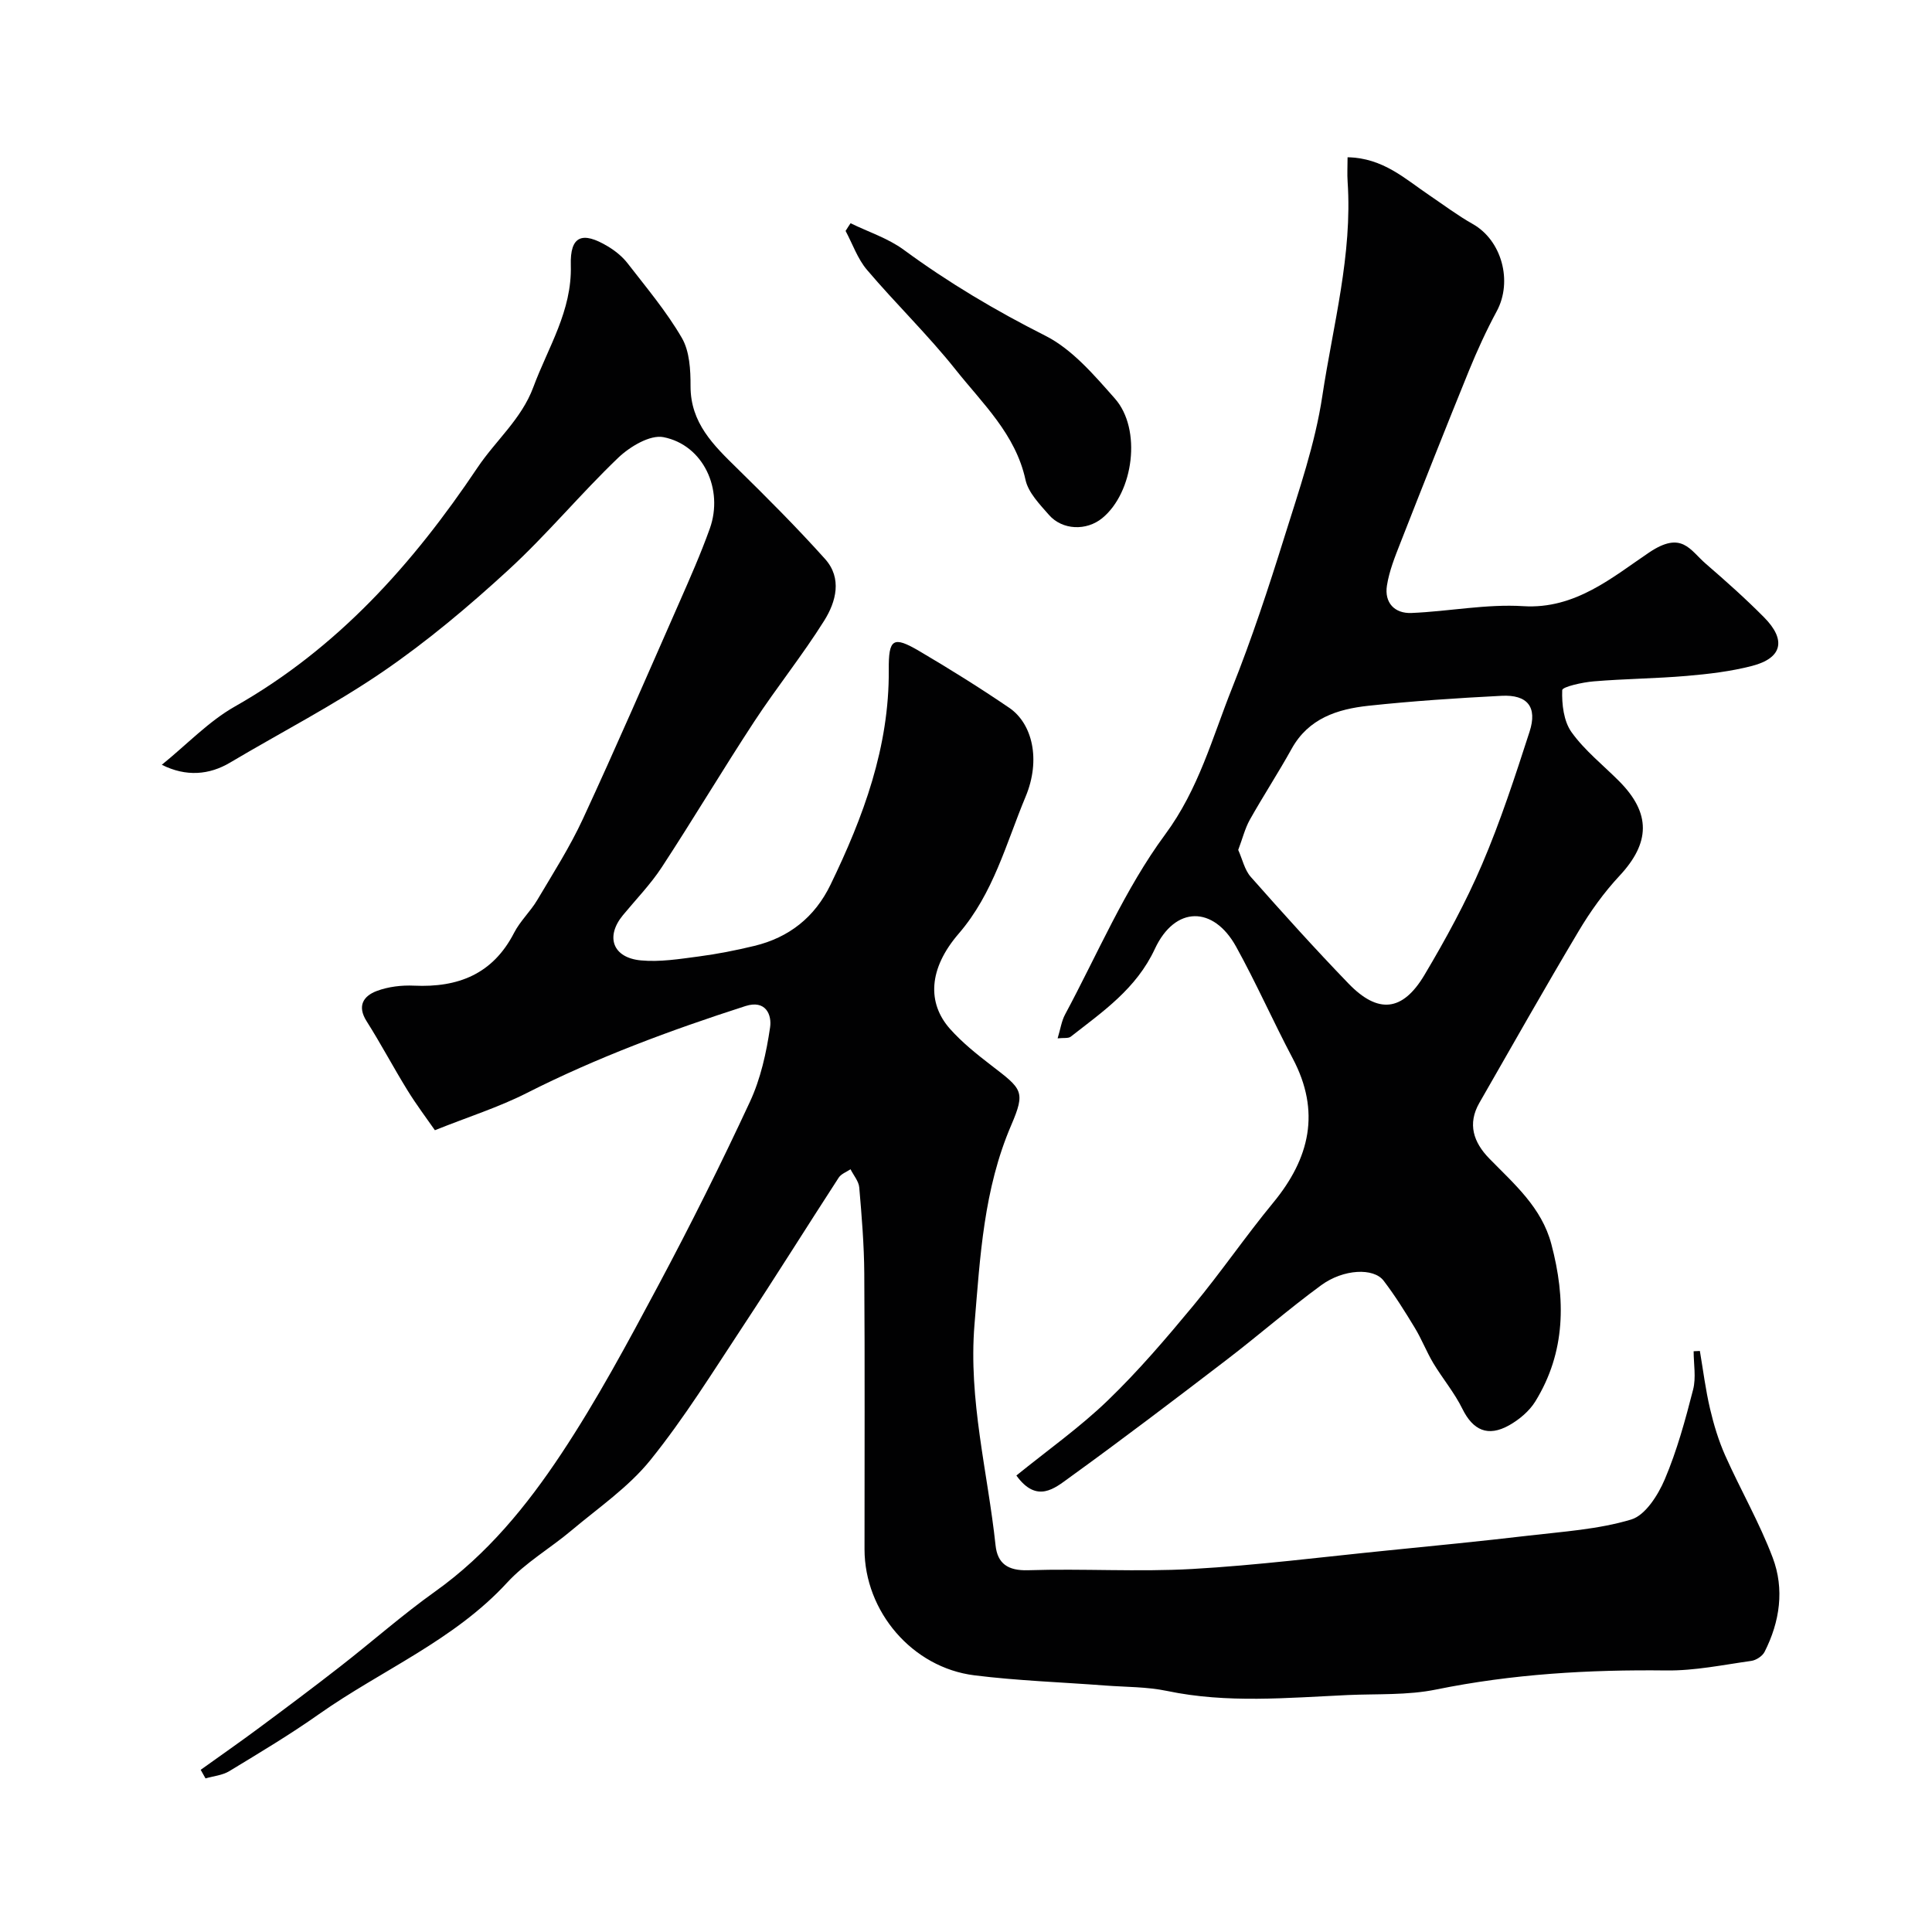
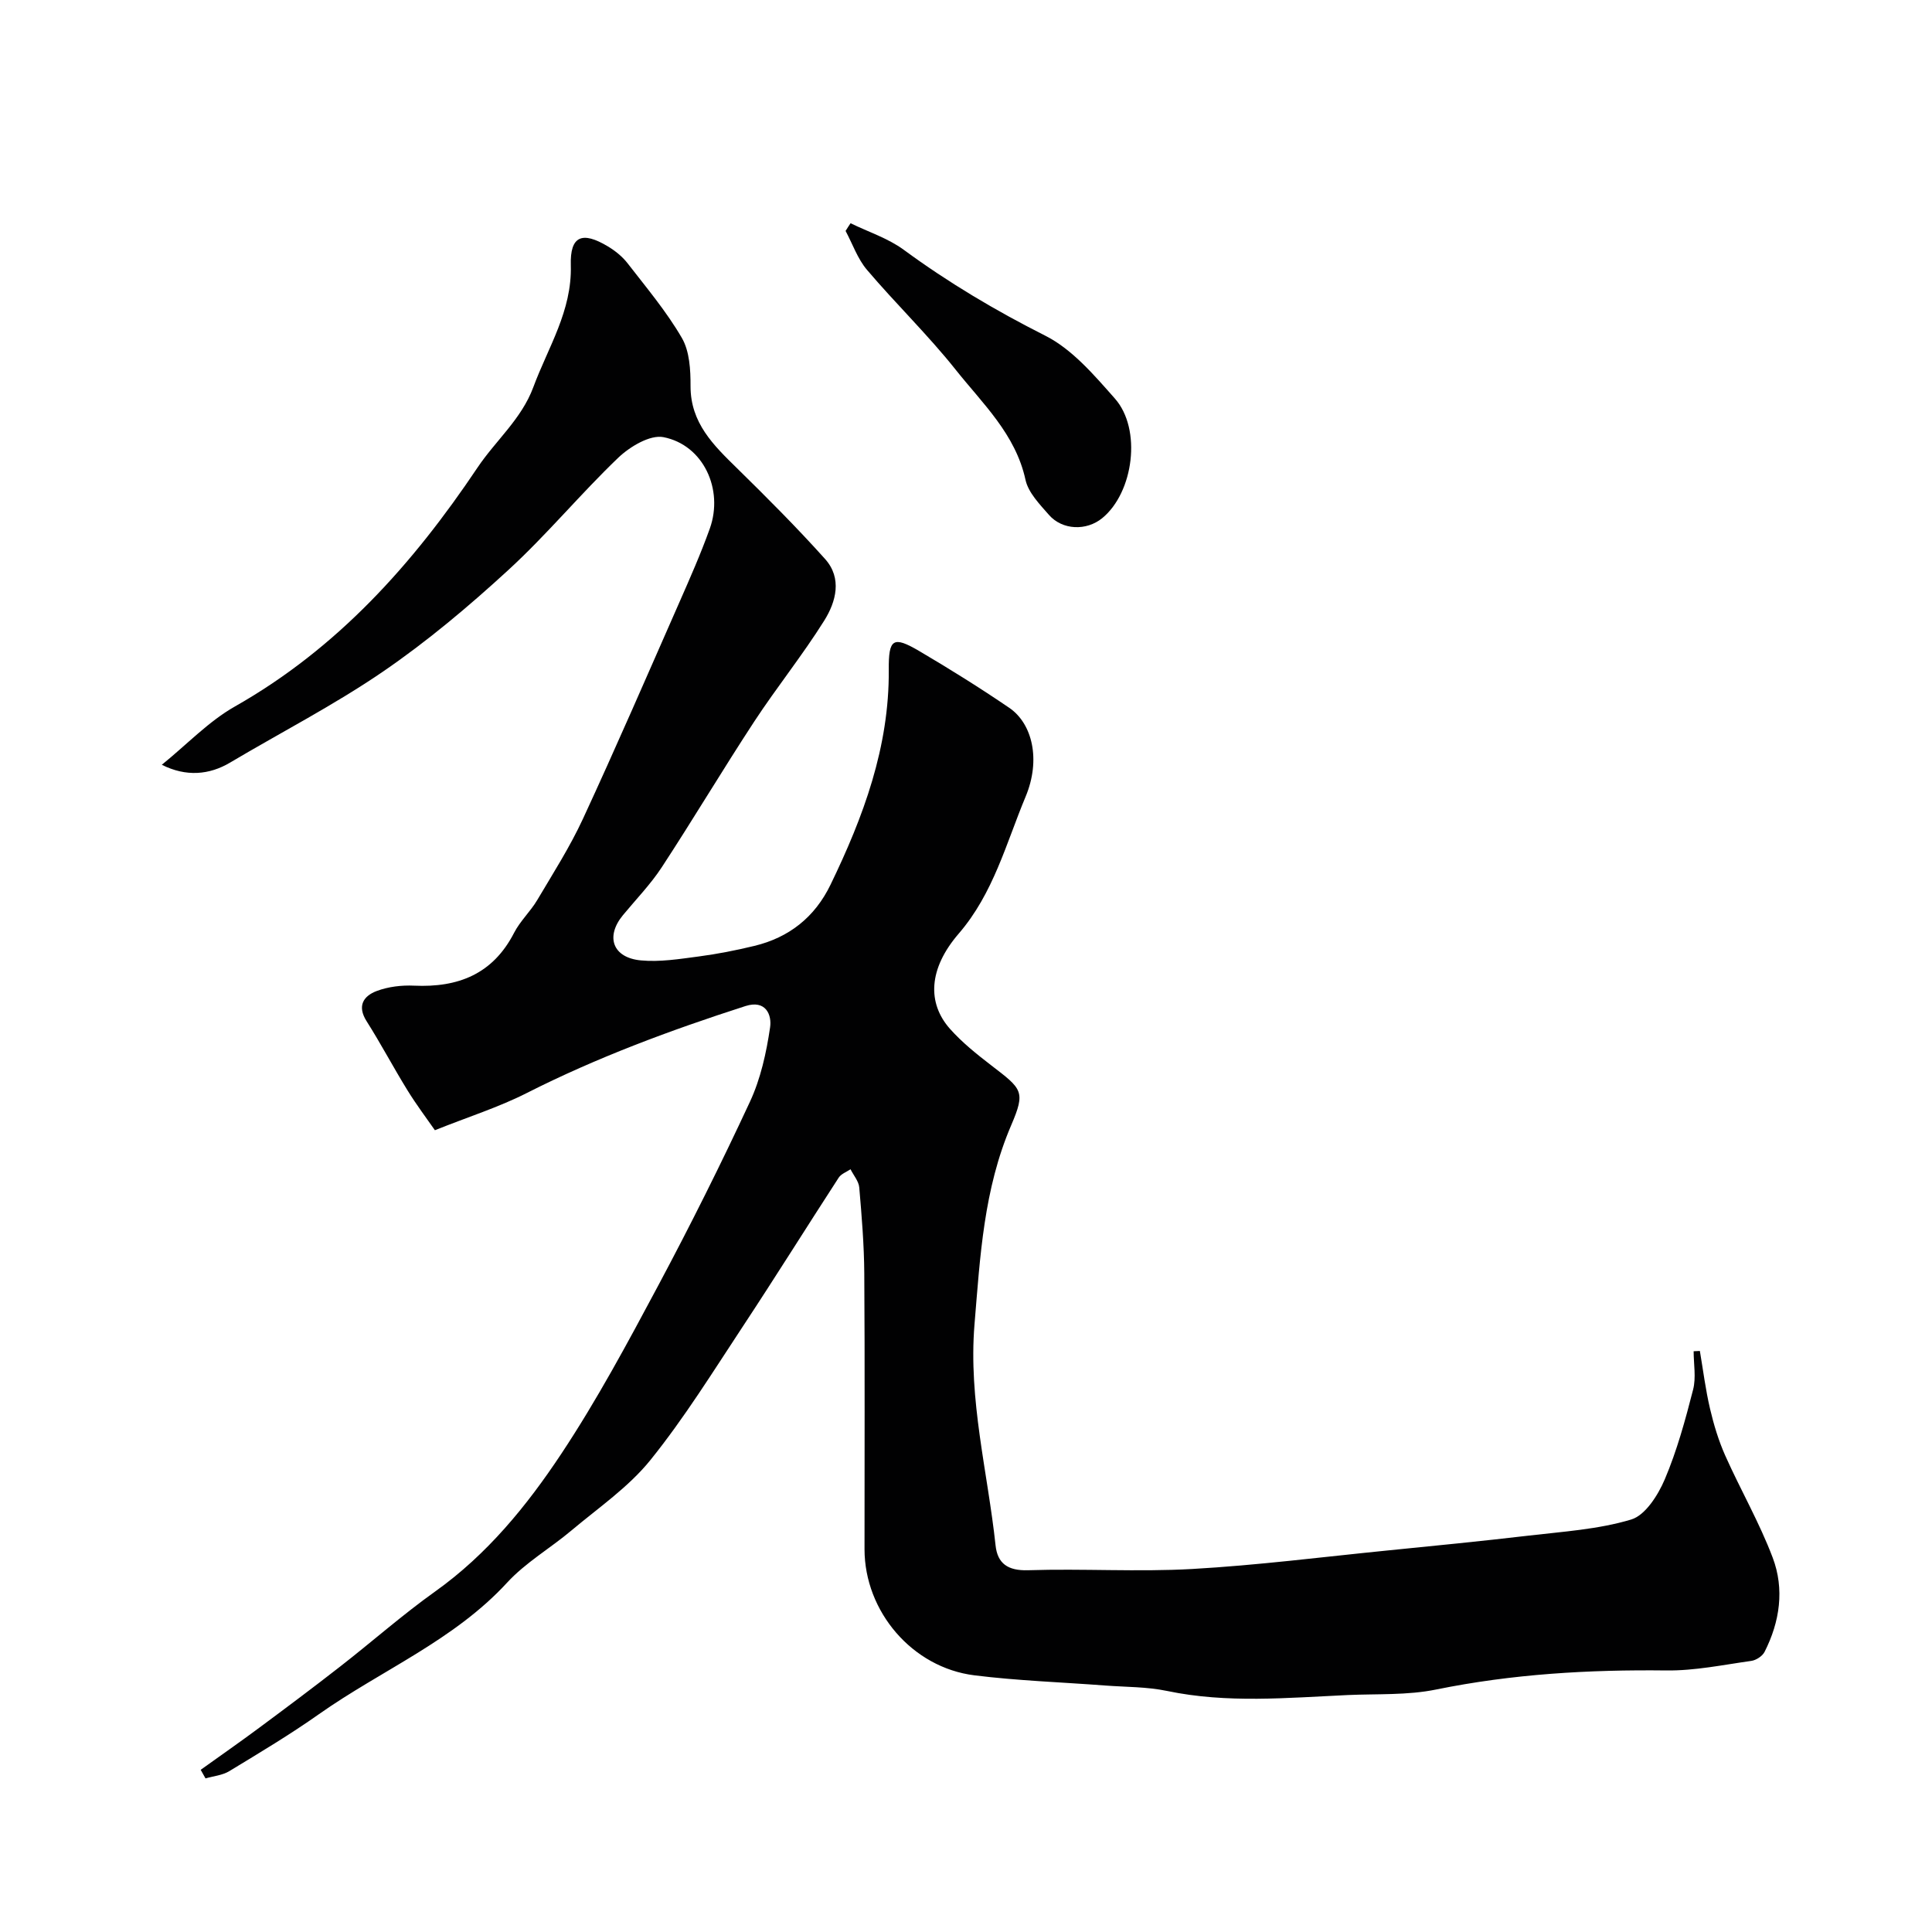
<svg xmlns="http://www.w3.org/2000/svg" enable-background="new 0 0 400 400" viewBox="0 0 400 400">
  <g fill="#010102">
    <path d="m41.55 366.42c4.03-2.89 8.1-5.72 12.07-8.67 5.65-4.19 11.28-8.4 16.83-12.73 6.59-5.13 12.87-10.69 19.66-15.53 10.76-7.67 18.96-17.73 26.09-28.48 7.38-11.12 13.73-22.97 20.03-34.76 6.69-12.53 13.05-25.26 19.04-38.15 2.22-4.77 3.4-10.16 4.17-15.4.38-2.56-.87-5.77-5.12-4.4-15.5 4.99-30.71 10.63-45.28 18.01-5.77 2.93-12.03 4.9-19 7.69-1.71-2.46-3.84-5.28-5.68-8.27-2.91-4.71-5.5-9.63-8.46-14.3-2.02-3.19-.63-5.23 2.11-6.26 2.38-.89 5.15-1.22 7.71-1.1 9.12.42 16.31-2.38 20.71-10.93 1.25-2.44 3.38-4.41 4.79-6.78 3.29-5.55 6.79-11.03 9.49-16.87 6.85-14.79 13.33-29.76 19.9-44.68 2.23-5.07 4.47-10.14 6.34-15.35 2.92-8.14-1.34-17.33-9.58-18.95-2.78-.55-6.96 1.96-9.37 4.26-7.83 7.49-14.78 15.93-22.76 23.25-8.19 7.52-16.79 14.76-25.95 21.03-10.12 6.92-21.1 12.57-31.66 18.84-4.29 2.55-9.1 2.98-14.13.45 5.24-4.24 9.69-8.98 15.1-12.05 21.25-12.04 36.86-29.48 50.27-49.49 3.74-5.58 9.1-10.04 11.54-16.62 3.06-8.27 8.04-15.79 7.77-25.27-.18-6.1 2.37-7.08 7.67-3.9 1.53.92 3.02 2.12 4.1 3.52 3.9 5.04 8.05 9.97 11.23 15.45 1.6 2.76 1.8 6.62 1.79 9.98-.01 7.62 4.75 12.21 9.62 16.98 6.23 6.11 12.41 12.3 18.23 18.79 3.58 3.99 2.27 8.86-.17 12.76-4.5 7.18-9.85 13.82-14.5 20.91-6.53 9.96-12.62 20.2-19.14 30.16-2.32 3.54-5.33 6.64-8.04 9.92-3.66 4.44-2.13 8.81 3.72 9.36 3.93.37 7.99-.29 11.95-.81 3.87-.51 7.73-1.27 11.53-2.19 7.2-1.73 12.53-5.96 15.77-12.65 6.82-14.07 12.19-28.54 12.07-44.51-.05-6.44.88-7.08 6.34-3.87 6.32 3.72 12.55 7.61 18.61 11.74 4.77 3.25 6.58 10.73 3.38 18.39-4.04 9.68-6.65 20.01-13.85 28.36-6.29 7.29-6.54 14.38-1.8 19.72 2.5 2.81 5.51 5.22 8.51 7.53 6.41 4.93 7.19 5.34 4.16 12.41-5.7 13.27-6.43 27.15-7.6 41.24-1.29 15.67 2.73 30.53 4.36 45.75.4 3.76 2.54 5.28 6.74 5.15 11.32-.37 22.69.38 33.99-.26 13.43-.76 26.81-2.47 40.21-3.81 9.8-.98 19.6-1.94 29.38-3.09 7.14-.84 14.46-1.29 21.28-3.34 2.93-.88 5.56-5.05 6.95-8.31 2.53-5.96 4.26-12.3 5.87-18.59.64-2.49.11-5.28.11-7.94.43-.02.86-.04 1.29-.06.68 4 1.18 8.04 2.11 11.99.77 3.29 1.77 6.59 3.14 9.67 3.17 7.1 7.09 13.89 9.83 21.14 2.46 6.5 1.49 13.26-1.69 19.51-.45.88-1.74 1.72-2.74 1.86-5.84.82-11.71 2.05-17.56 1.98-16.05-.19-31.92.73-47.71 3.95-5.92 1.21-12.17.87-18.28 1.14-12.49.57-24.97 1.76-37.43-.85-4.16-.87-8.52-.8-12.78-1.12-9.03-.69-18.1-.99-27.08-2.11-12.89-1.6-22.75-13.23-22.76-26.1-.01-19.03.08-38.07-.05-57.1-.04-5.94-.53-11.88-1.04-17.8-.11-1.3-1.18-2.52-1.81-3.78-.83.57-1.93.95-2.44 1.73-6.64 10.23-13.1 20.58-19.81 30.75-6.2 9.39-12.15 19.01-19.19 27.74-4.52 5.6-10.74 9.86-16.33 14.56-4.38 3.69-9.5 6.64-13.33 10.81-11.02 11.98-26 18.1-38.94 27.22-5.99 4.23-12.31 8-18.58 11.81-1.42.86-3.27 1.02-4.92 1.5-.32-.57-.66-1.17-1-1.78z" />
-     <path d="m210.43 305.49c6.55-5.31 13.16-9.98 18.92-15.54 6.33-6.1 12.08-12.84 17.7-19.62 5.74-6.92 10.82-14.37 16.54-21.31 7.6-9.22 9.88-18.88 4.05-29.89-4.04-7.64-7.54-15.57-11.71-23.12-4.7-8.51-12.66-8.5-16.83.45-3.85 8.26-10.75 12.96-17.41 18.17-.51.4-1.49.21-2.72.35.59-1.95.81-3.57 1.53-4.92 6.74-12.55 12.36-25.95 20.74-37.3 6.96-9.42 9.74-20 13.84-30.27 4.09-10.25 7.55-20.76 10.84-31.3 3-9.62 6.36-19.28 7.85-29.18 2.22-14.71 6.26-29.27 5.24-44.38-.11-1.58-.01-3.17-.01-5.07 7.39.14 11.94 4.51 16.95 7.88 2.97 2.01 5.85 4.18 8.97 5.94 6 3.38 8.31 11.86 4.96 18.06-2.15 3.99-4.05 8.14-5.76 12.33-4.83 11.86-9.54 23.78-14.21 35.7-1.12 2.85-2.29 5.77-2.76 8.77-.56 3.54 1.58 5.82 5.09 5.67 7.72-.32 15.49-1.89 23.13-1.41 10.79.68 18.56-6.07 26.06-11.11 6.79-4.56 8.42-.54 11.76 2.35 4.12 3.56 8.21 7.2 12.04 11.07 4.65 4.69 3.77 8.44-2.48 10.06-4.39 1.14-8.99 1.68-13.53 2.07-6.41.55-12.86.59-19.28 1.13-2.31.19-6.48 1.12-6.5 1.82-.1 2.92.3 6.42 1.93 8.7 2.72 3.8 6.53 6.8 9.87 10.16 6.61 6.66 6.43 12.75.05 19.59-3.21 3.44-6.02 7.36-8.43 11.41-7.01 11.76-13.75 23.69-20.57 35.58-2.51 4.37-1.22 8.17 2.05 11.53 5.15 5.28 10.83 10.1 12.85 17.72 3 11.32 3.01 22.32-3.33 32.59-1.24 2-3.32 3.74-5.39 4.91-4.44 2.5-7.52 1.02-9.7-3.4-1.64-3.34-4.1-6.26-6.03-9.47-1.4-2.35-2.39-4.94-3.81-7.28-2.02-3.34-4.1-6.68-6.47-9.78-2.06-2.7-8.3-2.44-12.92.94-6.73 4.93-13.04 10.44-19.67 15.51-10.74 8.22-21.51 16.41-32.47 24.33-3.03 2.2-6.74 5.42-10.97-.44zm45.93-129.52c.87 1.92 1.31 4.12 2.59 5.57 6.61 7.48 13.3 14.9 20.23 22.08 6.11 6.33 11.2 5.86 15.74-1.77 4.4-7.4 8.56-15.02 11.94-22.93 3.81-8.91 6.83-18.19 9.82-27.43 1.66-5.12-.44-7.71-5.8-7.43-9.2.47-18.4 1.08-27.55 2.06-6.41.69-12.41 2.59-15.91 8.91-2.76 4.98-5.89 9.76-8.68 14.73-.99 1.79-1.49 3.87-2.38 6.21z" />
    <path d="m176.1 46.22c3.69 1.8 7.74 3.1 11 5.49 9.27 6.81 19.02 12.6 29.31 17.79 5.59 2.82 10.12 8.16 14.41 13.01 5.61 6.33 3.89 19.45-2.62 24.77-3.26 2.66-8.24 2.51-11.03-.68-1.91-2.19-4.27-4.6-4.85-7.25-2.06-9.47-8.88-15.78-14.47-22.82-5.73-7.2-12.4-13.65-18.36-20.67-1.94-2.29-2.97-5.34-4.42-8.05.33-.54.68-1.07 1.03-1.59z" />
  </g>
</svg>